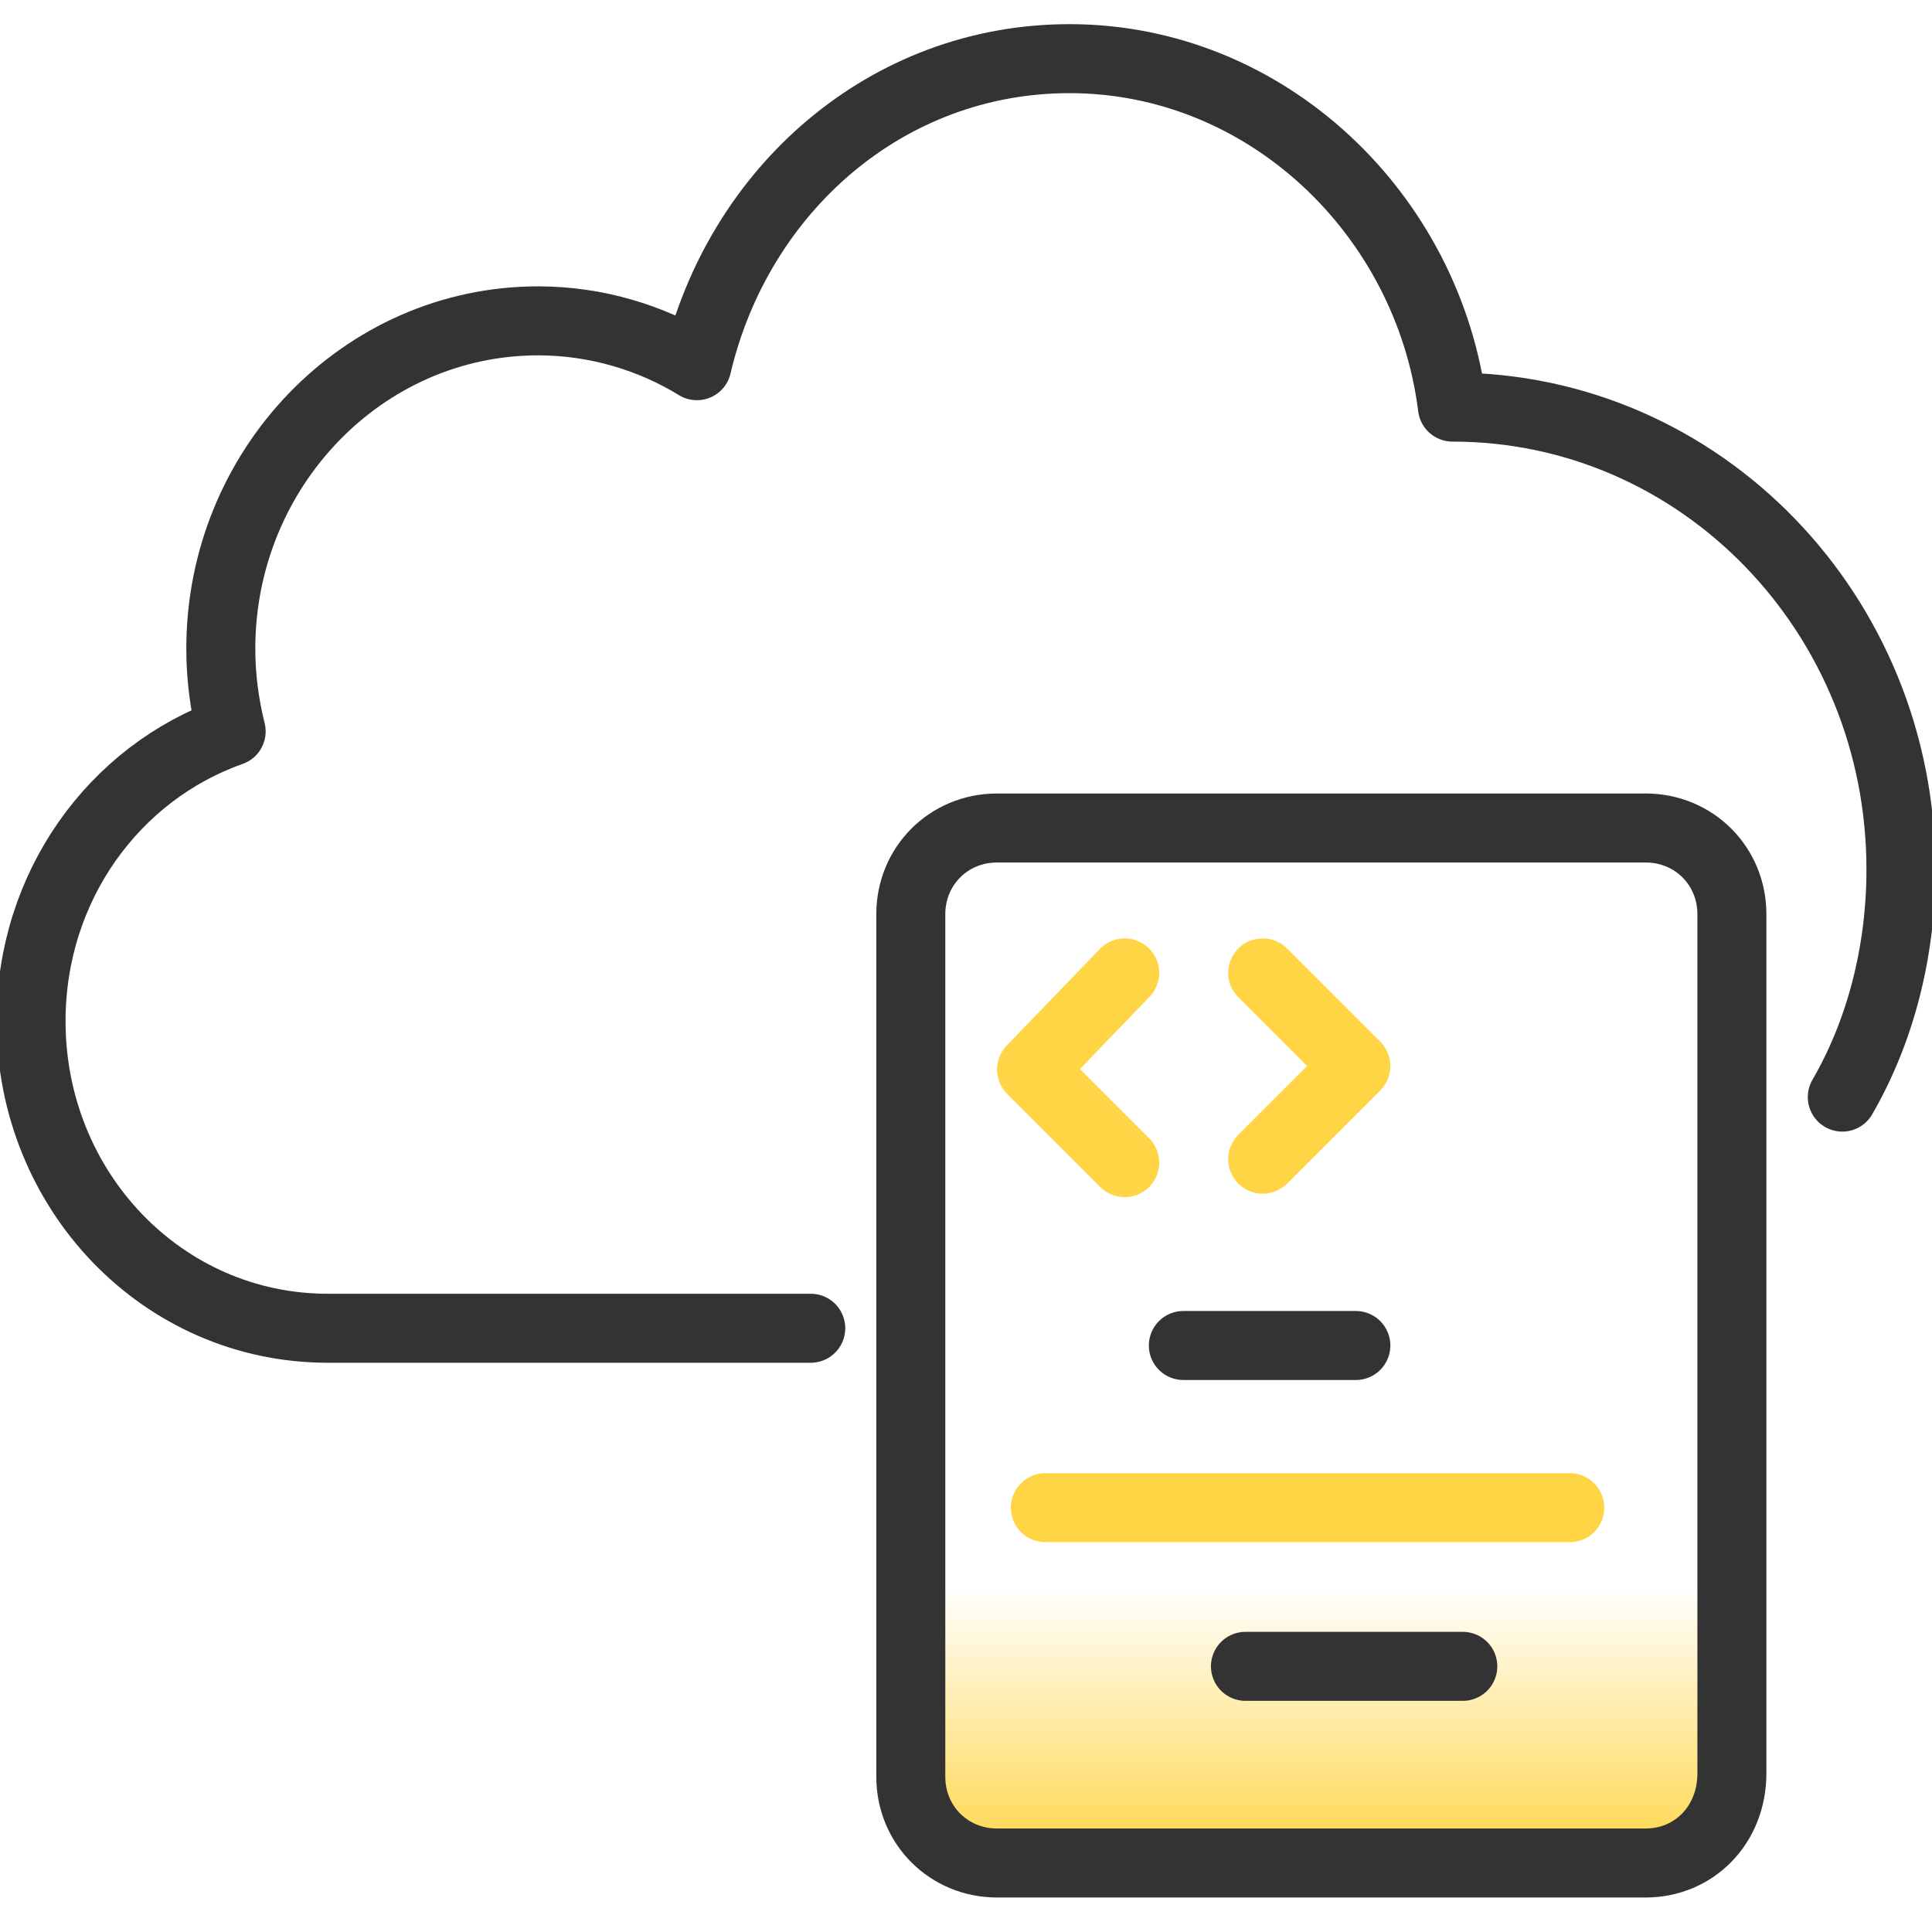
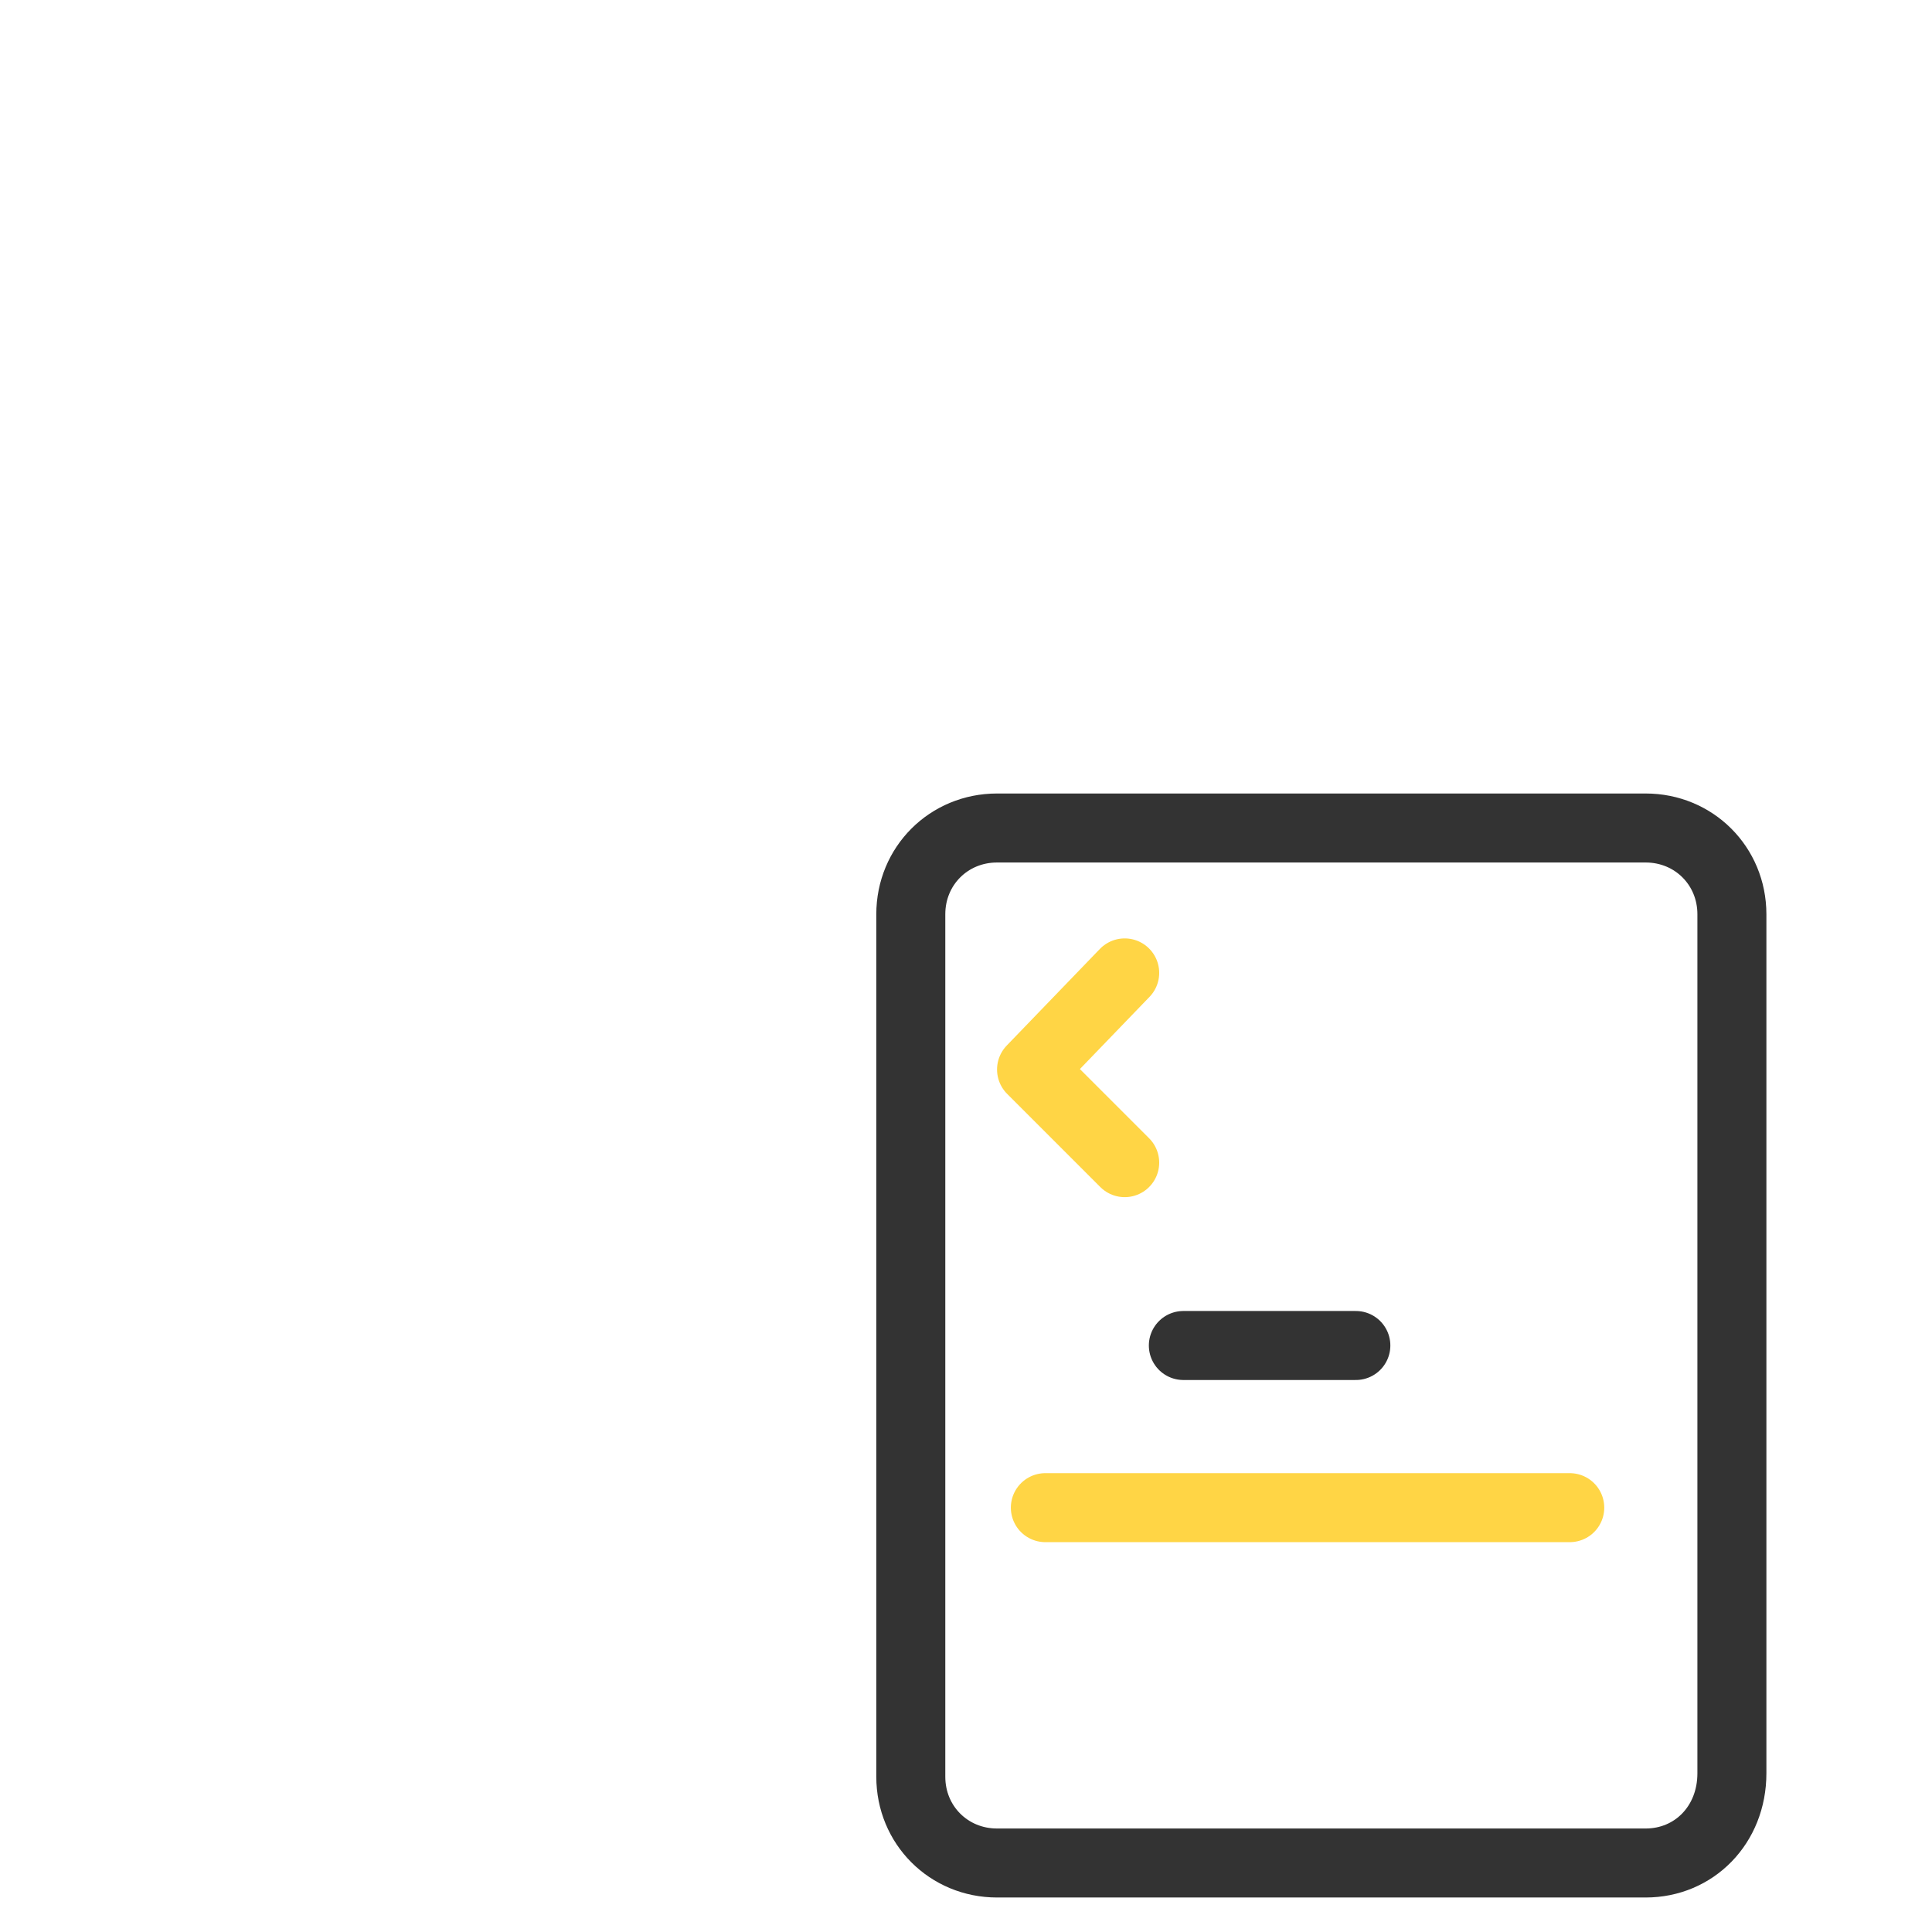
<svg xmlns="http://www.w3.org/2000/svg" version="1.1" id="Layer_1" x="0px" y="0px" viewBox="0 0 56 56" style="enable-background:new 0 0 56 56;" xml:space="preserve">
  <style type="text/css">
	.st0{fill:url(#SVGID_1_);}
	.st1{fill:none;stroke:#FFD545;stroke-width:2;stroke-linecap:round;stroke-linejoin:round;stroke-miterlimit:10;}
	.st2{fill:none;stroke:#333333;stroke-width:2;stroke-linecap:round;stroke-linejoin:round;}
	.st3{fill:none;stroke:#FFD545;stroke-width:2;stroke-linecap:round;stroke-miterlimit:10;}
</style>
  <linearGradient id="SVGID_1_" gradientUnits="userSpaceOnUse" x1="38.325" y1="58.275" x2="38.325" y2="33.275">
    <stop offset="0.168" style="stop-color:#FFD545" />
    <stop offset="0.492" style="stop-color:#FFD545;stop-opacity:0" />
  </linearGradient>
-   <path class="st0" d="M29.1,29h18.4c1.8,0,3.3,1.5,3.3,3.3v18.4c0,1.8-1.5,3.3-3.3,3.3H29.1c-1.8,0-3.3-1.5-3.3-3.3V32.3  C25.8,30.5,27.3,29,29.1,29z" />
  <g>
    <path id="path2617_00000165193584861145129290000010621796243961443515_" class="st1" d="M32.6,28.2L29.9,31l2.7,2.7" />
-     <path id="path2617-2" class="st1" d="M36.6,28.2l2.7,2.7l-2.7,2.7" />
  </g>
  <g id="XMLID_1840_">
-     <path id="XMLID_00000183964392189168413380000011123023083361143946_" class="st2" d="M53.4,31.8c1.1-1.9,1.7-4.2,1.7-6.6   c0-7.4-5.8-13.4-13-13.4l0,0C41.4,6.2,36.7,1.7,31,1.7c-5.3,0-9.6,3.8-10.8,8.9c-1.3-0.8-2.9-1.3-4.6-1.3c-5.1,0-9.2,4.3-9.2,9.5   c0,0.8,0.1,1.6,0.3,2.4c-3.4,1.2-5.8,4.5-5.8,8.4c0,4.9,3.8,8.9,8.6,8.9h14" />
-     <path id="XMLID_00000011718290811270804590000016574721622537960891_" class="st2" d="M38.1,38.6" />
-   </g>
+     </g>
  <path class="st2" d="M47.7,54H28.9c-1.4,0-2.5-1.1-2.5-2.5V26.5c0-1.4,1.1-2.5,2.5-2.5h18.8c1.4,0,2.5,1.1,2.5,2.5v24.9  C50.2,52.9,49.1,54,47.7,54z" />
  <line class="st2" x1="34.3" y1="39" x2="39.3" y2="39" />
  <line class="st3" x1="30.3" y1="43.7" x2="45.5" y2="43.7" />
-   <line class="st2" x1="36.1" y1="48.3" x2="42.4" y2="48.3" />
</svg>